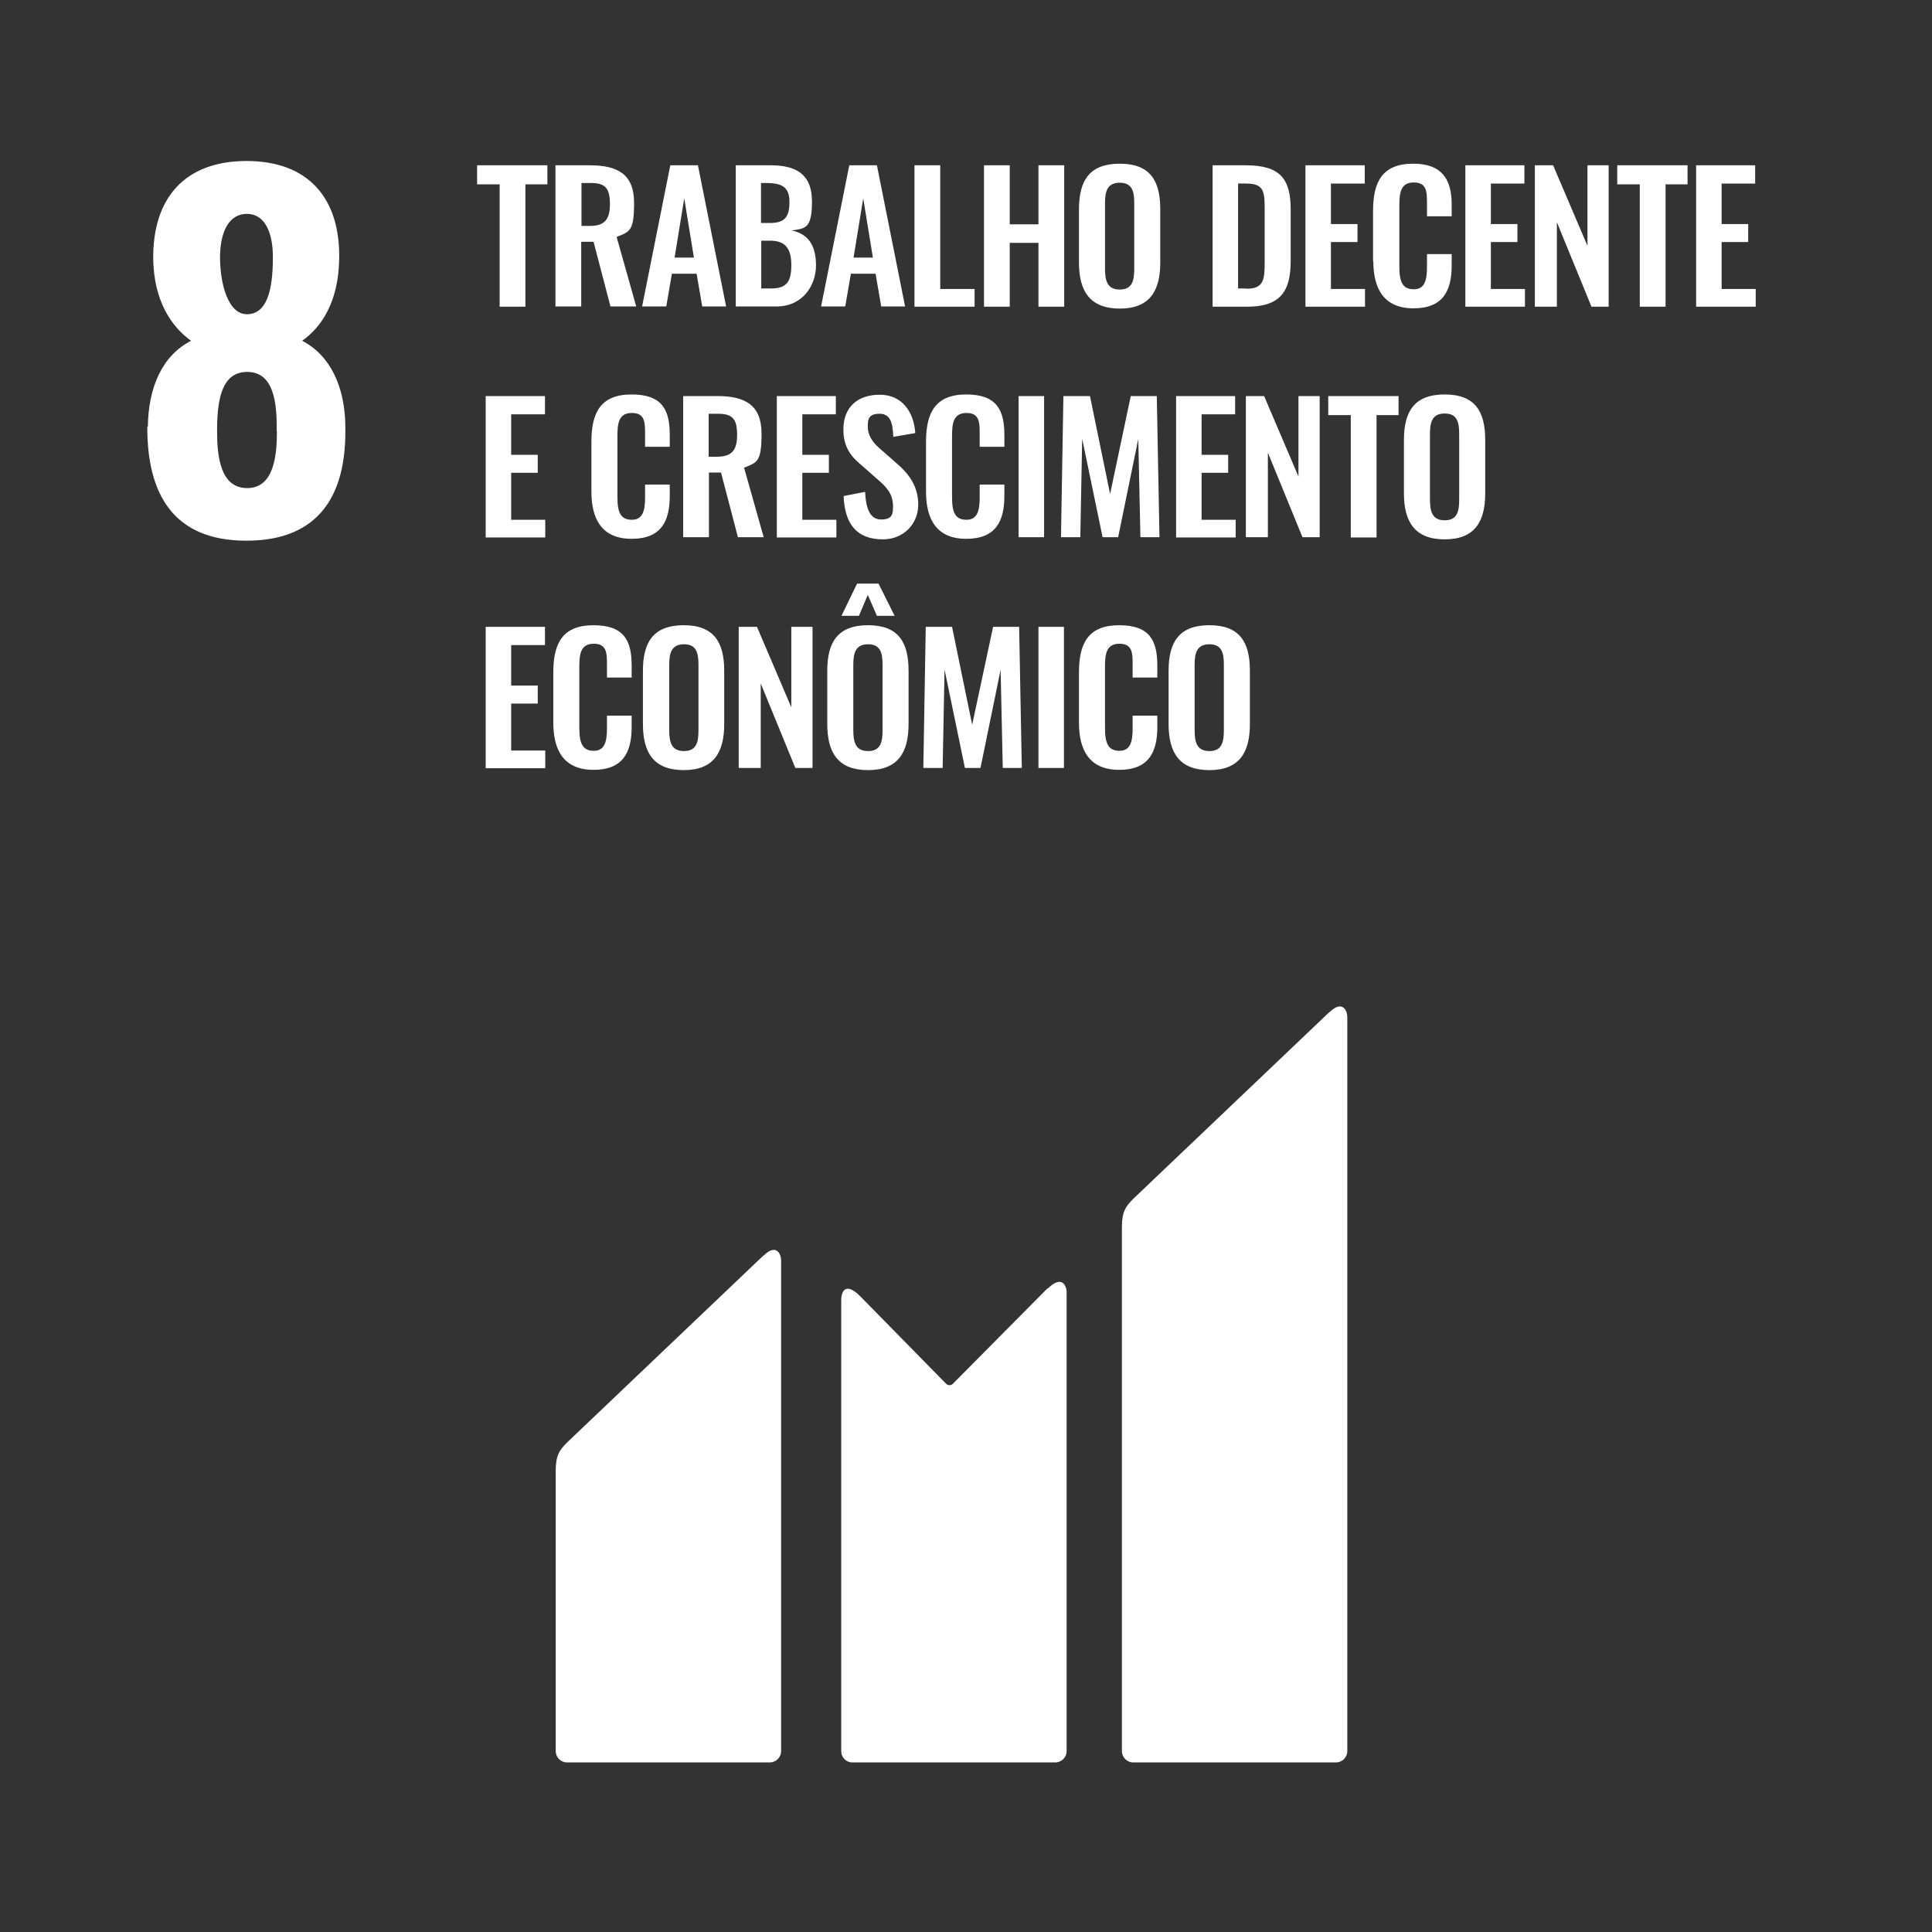
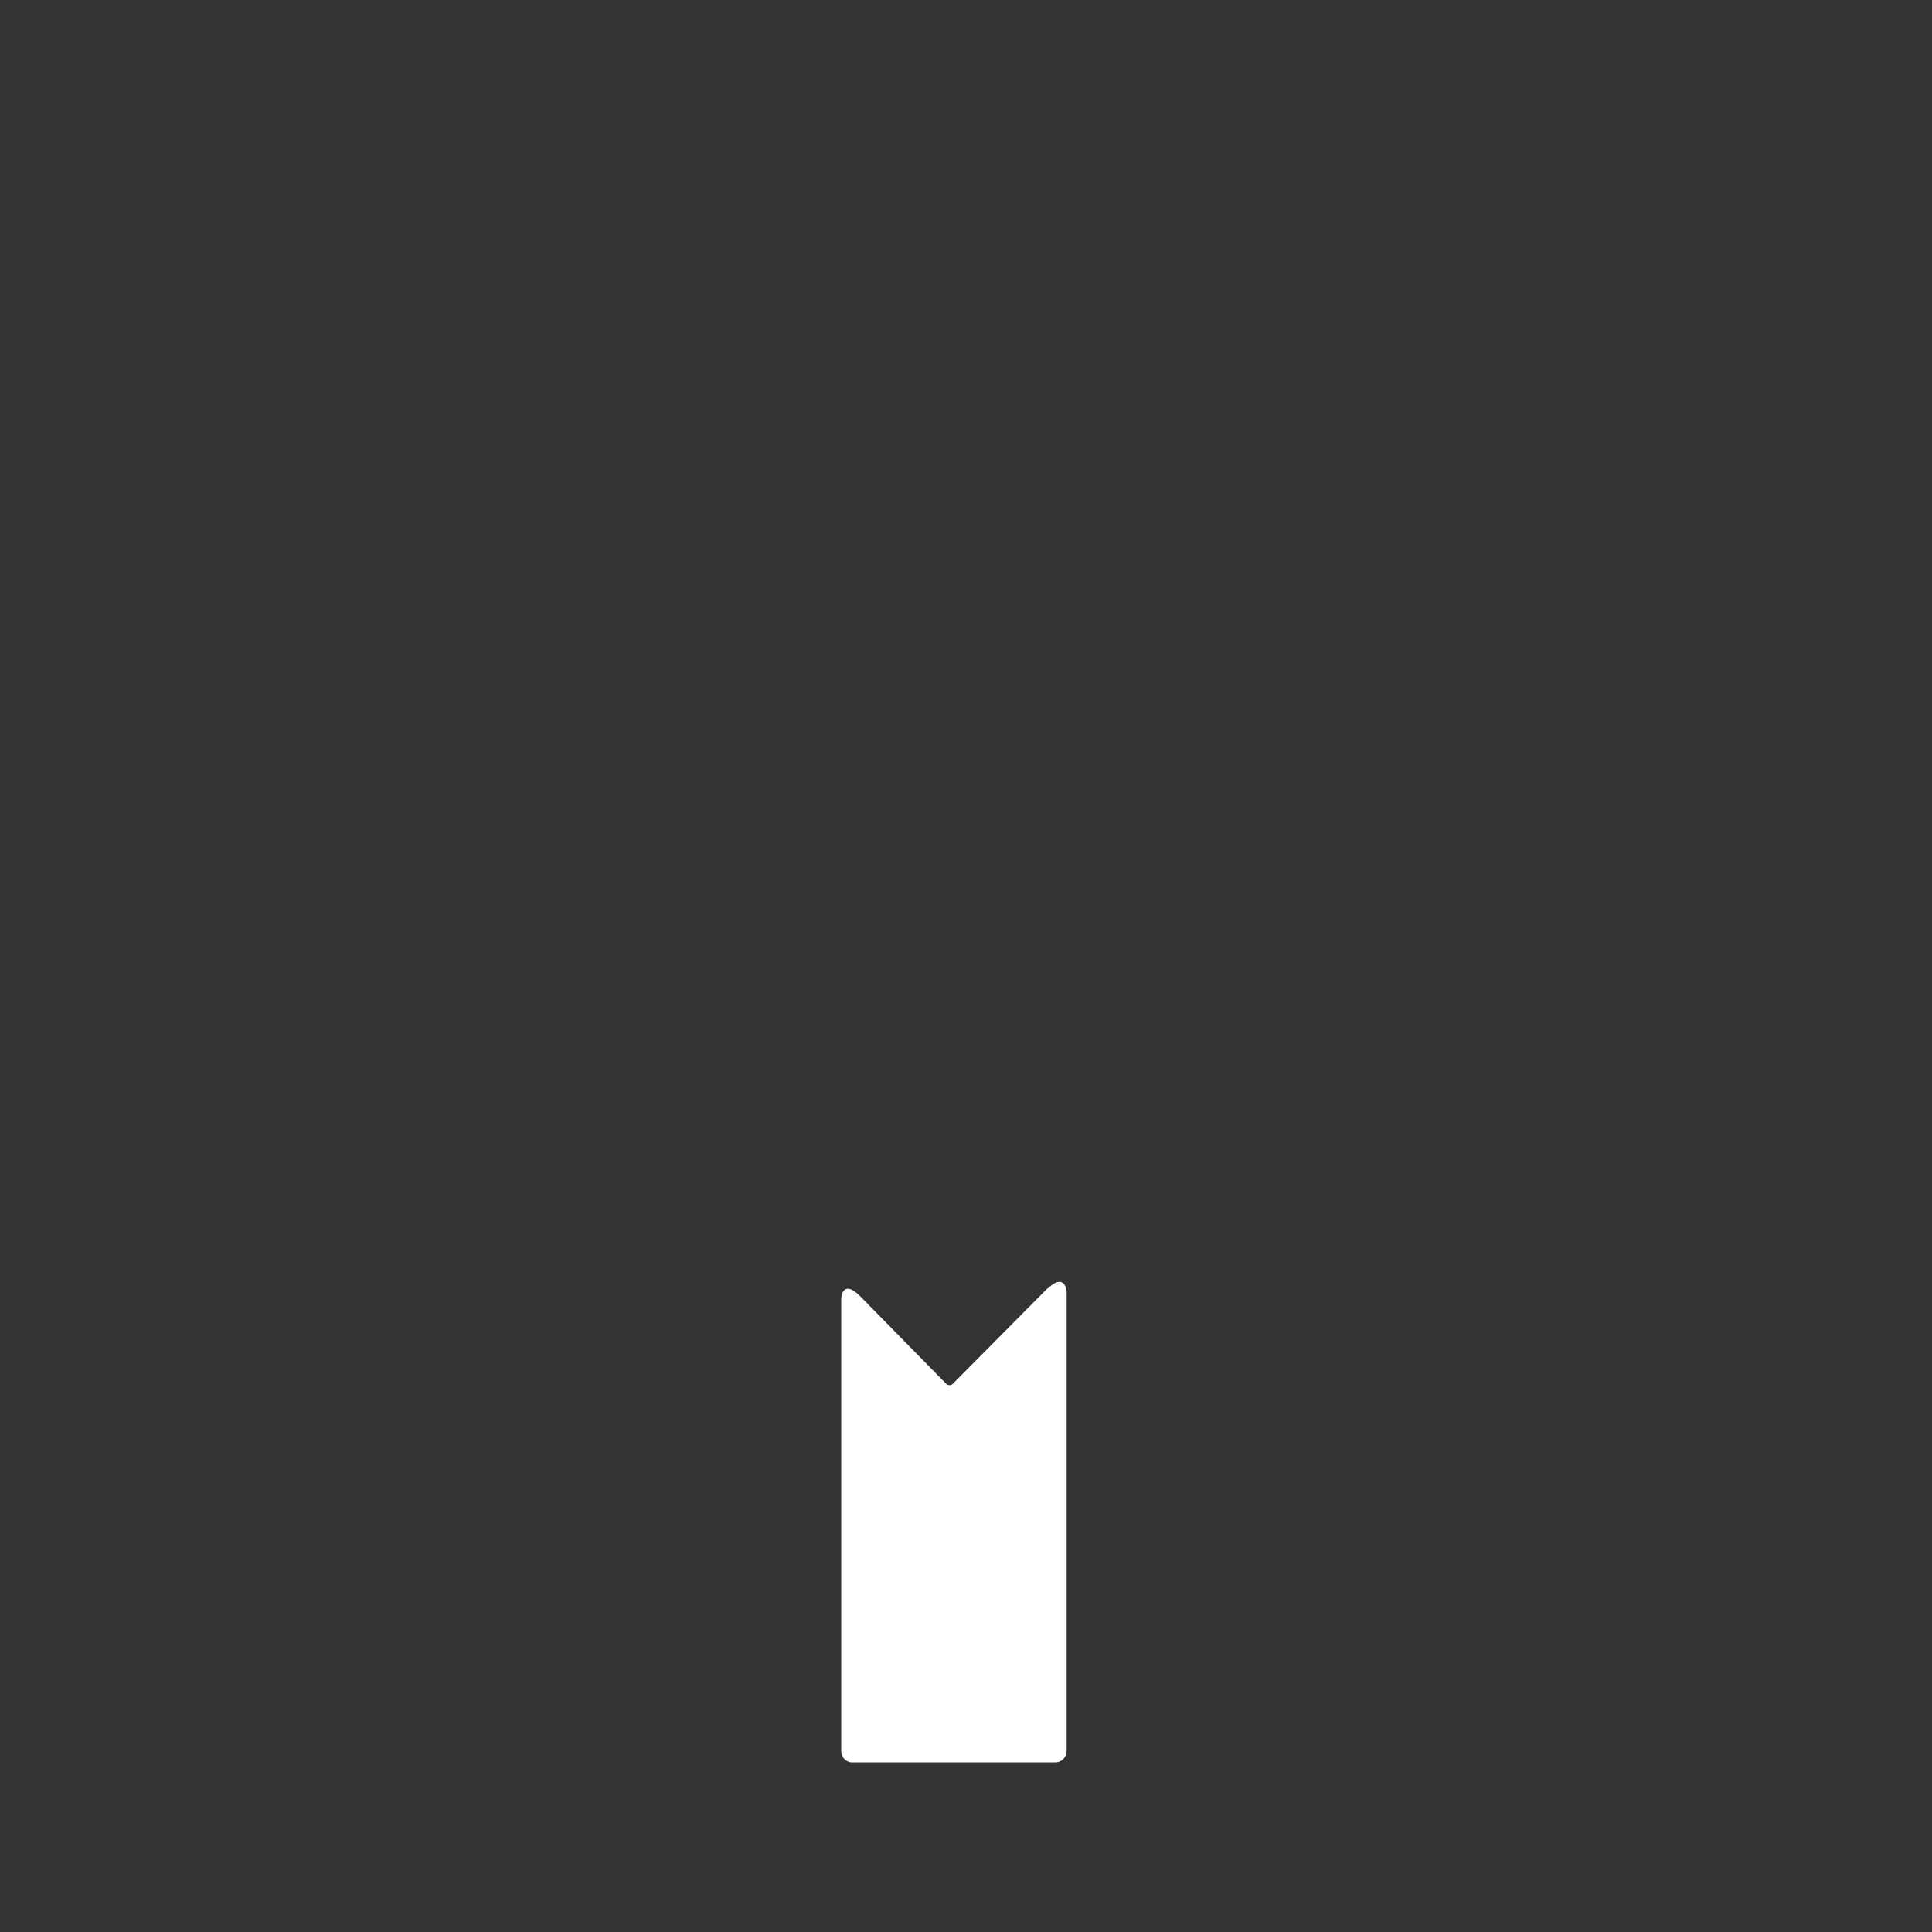
<svg xmlns="http://www.w3.org/2000/svg" id="Camada_1" version="1.1" viewBox="0 0 720 720">
  <rect x="0" y="0" width="720" height="720" fill="#333333" stroke="none" />
  <defs>
    <style>
      .st0 {
        display: none;
        fill: #a21942;
      }

      .st1 {
        fill: #fff;
      }
    </style>
  </defs>
-   <path id="goal_background" class="st0" d="M-1.1-1.1h722.2v722.2H-1.1V-1.1Z" />
  <g id="ENG_text_graphics">
-     <path class="st1" d="M55.1,159c.2-14.8,5.4-26.5,16.1-32-7.5-5.4-13.8-15-14.1-30.3-.3-22.7,11.6-36.7,34.8-36.7s35,14.1,34.5,36.7c-.3,15.5-6.3,25-13.8,30.3,10.5,5.4,16,17.2,16.1,32,.5,25.2-9.5,42.5-36.9,42.5-27.2,0-37-17.4-36.9-42.5h0ZM103.1,160.7c.2-11-1.2-22.1-11-22.1s-11.2,11.1-11.2,22.1c0,9.3,1.2,21.2,11.2,21.2s11.1-12.1,11.1-21.2h0ZM101.7,95.9c0-9.5-3.1-16.2-9.7-16.2s-10,6.6-10,16.2,2.9,21.2,10,21.2,9.7-8,9.7-21.2ZM186.2,68.7h-8.4v-7.1h26.2v7.1h-8.2v45.6h-9.6v-45.6ZM207.1,61.6h12.7c10.5,0,16.5,3.4,16.5,14s-1.6,10.7-6.5,12.7l7.3,25.9h-9.6l-6.3-24.1h-4.6v24.1h-9.6v-52.7ZM219.8,84.2c5.5,0,7.5-2.4,7.5-8.1s-1.5-7.9-7-7.9h-3.6v16h3ZM249.8,61.6h10.3l10.5,52.6h-8.9l-2.1-12.2h-9.2l-2.1,12.2h-9l10.5-52.6ZM258.6,96l-3.6-22.1-3.6,22.1h7.2ZM274.2,61.6h13c9.2,0,15.4,3.1,15.4,13.5s-2.7,10-7.6,10.8c6.2,1.2,9.1,5.6,9.1,13s-4.9,15.3-14.7,15.3h-15.2v-52.6ZM287,83.1c5.7,0,7.2-2.5,7.2-7.9s-2.7-7-8.6-7h-2v14.9h3.3ZM287.4,107.5c5.9,0,7.5-2.7,7.5-8.7s-2.1-9.1-7.8-9.1h-3.4v17.8h3.7ZM316.5,61.6h10.3l10.5,52.6h-8.9l-2.1-12.2h-9.2l-2.1,12.2h-9l10.5-52.6ZM325.3,96l-3.6-22.1-3.6,22.1h7.1ZM340.9,61.6h9.5v46.1h12.8v6.6h-22.4v-52.7ZM366.7,61.6h9.6v22h10.7v-22h9.6v52.7h-9.6v-23.8h-10.7v23.8h-9.6v-52.6ZM402.1,97.8v-19.8c0-10.7,3.9-17,15.2-17s15.1,6.3,15.1,17v19.8c0,10.6-3.9,17.2-15.1,17.2s-15.2-6.6-15.2-17.2ZM422.7,100v-24.2c0-4.4-.7-7.7-5.4-7.7s-5.5,3.3-5.5,7.7v24.2c0,4.4.7,7.9,5.5,7.9s5.4-3.5,5.4-7.9ZM451.9,61.6h12.4c12.8,0,16.7,5.1,16.7,16.4v19.2c0,11.6-4,17.1-16.3,17.1h-12.8v-52.6ZM464.5,107.6c6.6,0,6.8-3.5,6.8-10.1v-20.2c0-6.3-.6-8.9-7-8.9h-2.9v39.1h3ZM486.5,61.6h22.1v6.8h-12.6v15.1h9.9v6.7h-9.9v17.5h12.7v6.6h-22.2v-52.6ZM511.7,97.4v-18.8c0-10.8,3.4-17.6,15-17.6,10.8,0,14.3,6,14.3,15.2v4.4h-9.2v-4.6c0-4.4,0-8-4.9-8s-5.4,3.8-5.4,8.6v22.8c0,5.7,1.2,8.4,5.4,8.4s4.9-3.7,4.9-8.4v-4.7h9.2v4.2c0,9.3-3.1,16-14.2,16s-15-7.3-15-17.6h0ZM546,61.6h22.1v6.8h-12.5v15.1h9.9v6.7h-9.9v17.5h12.7v6.6h-22.2v-52.6ZM572.1,61.6h6.7l12.8,30v-30h7.9v52.7h-6.4l-12.9-31.5v31.5h-8.2v-52.7ZM611.1,68.7h-8.4v-7.1h26.2v7.1h-8.2v45.6h-9.6v-45.6ZM632,61.6h22.1v6.8h-12.5v15.1h9.9v6.7h-9.9v17.5h12.7v6.6h-22.2v-52.6ZM181,147.6h22.1v6.8h-12.6v15.1h9.9v6.7h-9.9v17.5h12.7v6.6h-22.2v-52.6ZM220.4,183.4v-18.8c0-10.8,3.4-17.6,15-17.6s14.2,6,14.2,15.1v4.4h-9.2v-4.6c0-4.4,0-8-4.9-8s-5.4,3.8-5.4,8.6v22.8c0,5.7,1.2,8.4,5.4,8.4s4.9-3.7,4.9-8.4v-4.7h9.2v4.2c0,9.3-3.1,16-14.2,16s-15-7.3-15-17.6ZM254.6,147.6h12.7c10.5,0,16.5,3.4,16.5,14s-1.6,10.7-6.5,12.7l7.3,25.9h-9.6l-6.3-24.1h-4.5v24.1h-9.6v-52.7ZM267.2,170.2c5.5,0,7.5-2.4,7.5-8.1s-1.5-7.9-7-7.9h-3.6v16h3ZM289.4,147.6h22.1v6.8h-12.5v15.1h9.9v6.7h-9.9v17.5h12.7v6.6h-22.2v-52.6ZM314.2,184.9l8.2-1.6c.3,6.2,1.8,10.3,6,10.3s4.4-2.1,4.4-4.9c0-4.6-2.3-7.1-5.8-10.1l-6.6-5.8c-3.8-3.2-6.1-6.9-6.1-12.7,0-8.3,5.2-13,13.6-13s12.7,6.6,13.2,14.3l-8.2,1.4c-.2-4.9-.9-8.6-5.1-8.6s-4.4,2.1-4.4,4.9,1.5,5.5,4.3,7.9l6.6,5.8c4.3,3.7,7.9,8.3,7.9,15.3s-5.3,12.9-13.2,12.9c-9.6,0-14.2-5.6-14.6-16.1h0ZM345.1,183.4v-18.8c0-10.8,3.5-17.6,15-17.6s14.2,6,14.2,15.1v4.4h-9.2v-4.6c0-4.4,0-8-4.9-8s-5.4,3.8-5.4,8.6v22.8c0,5.7,1.2,8.4,5.4,8.4s4.9-3.7,4.9-8.4v-4.7h9.2v4.2c0,9.3-3.1,16-14.2,16s-15-7.3-15-17.6h0ZM379.6,147.6h9.5v52.6h-9.5v-52.6ZM396.3,147.6h9.9l7.5,36.5,7.7-36.5h9.7l1,52.6h-7.1l-.8-36.6-7.5,36.6h-5.8l-7.6-36.7-.7,36.7h-7.2l.9-52.6ZM438.2,147.6h22.1v6.8h-12.5v15.1h9.9v6.7h-9.9v17.5h12.7v6.6h-22.2v-52.6ZM464.4,147.6h6.7l12.8,30v-30h7.9v52.6h-6.4l-12.9-31.5v31.5h-8.2v-52.6ZM503.4,154.7h-8.4v-7.1h26.2v7.1h-8.2v45.6h-9.6v-45.6ZM523.2,183.8v-19.8c0-10.7,3.9-17,15.2-17s15.1,6.3,15.1,17v19.8c0,10.6-3.9,17.2-15.1,17.2s-15.2-6.6-15.2-17.2h0ZM543.8,186v-24.2c0-4.4-.7-7.7-5.4-7.7s-5.5,3.3-5.5,7.7v24.2c0,4.4.7,7.9,5.5,7.9s5.4-3.5,5.4-7.9h0ZM181,233.6h22.1v6.8h-12.6v15.1h9.9v6.7h-9.9v17.5h12.7v6.6h-22.2v-52.7ZM206.2,269.4v-18.8c0-10.8,3.4-17.6,15-17.6s14.2,6,14.2,15.1v4.4h-9.2v-4.6c0-4.4,0-8-4.9-8s-5.4,3.8-5.4,8.6v22.8c0,5.7,1.2,8.5,5.4,8.5s4.9-3.7,4.9-8.4v-4.7h9.2v4.2c0,9.3-3.1,16-14.2,16s-15-7.3-15-17.6ZM239.6,269.8v-19.8c0-10.7,3.9-17,15.2-17s15.1,6.4,15.1,17v19.8c0,10.6-3.9,17.2-15.1,17.2s-15.2-6.5-15.2-17.2h0ZM260.3,272v-24.2c0-4.4-.7-7.7-5.4-7.7s-5.5,3.3-5.5,7.7v24.2c0,4.4.7,7.9,5.5,7.9s5.4-3.5,5.4-7.9ZM275.4,233.6h6.7l12.8,30v-30h7.9v52.6h-6.4l-12.9-31.5v31.5h-8.2v-52.6ZM308.3,269.8v-19.8c0-10.7,3.9-17,15.2-17s15.1,6.3,15.1,17v19.8c0,10.6-3.9,17.2-15.1,17.2s-15.2-6.5-15.2-17.2h0ZM319.5,217.5h7.9l6,12h-6.6l-3.4-7.8-3.3,7.8h-6.5l5.8-12ZM328.9,272v-24.2c0-4.4-.7-7.7-5.4-7.7s-5.5,3.3-5.5,7.7v24.2c0,4.4.7,7.9,5.5,7.9s5.4-3.5,5.4-7.9ZM344.8,233.6h10l7.5,36.5,7.8-36.5h9.7l1,52.6h-7.1l-.8-36.6-7.5,36.6h-5.8l-7.6-36.7-.7,36.7h-7.2l.9-52.6ZM387,233.6h9.5v52.6h-9.5v-52.6ZM402.1,269.4v-18.8c0-10.8,3.4-17.6,15-17.6s14.2,6,14.2,15.1v4.4h-9.2v-4.6c0-4.4,0-8-4.9-8s-5.4,3.8-5.4,8.6v22.8c0,5.7,1.2,8.5,5.4,8.5s4.9-3.7,4.9-8.4v-4.7h9.2v4.2c0,9.3-3.1,16-14.2,16s-15-7.3-15-17.6ZM435.5,269.8v-19.8c0-10.7,3.9-17,15.2-17s15.1,6.3,15.1,17v19.8c0,10.6-3.9,17.2-15.1,17.2s-15.2-6.5-15.2-17.2h0ZM456.1,272v-24.2c0-4.4-.7-7.7-5.4-7.7s-5.5,3.3-5.5,7.7v24.2c0,4.4.7,7.9,5.5,7.9s5.4-3.5,5.4-7.9ZM495.5,377.1l-73.2,69.7c-2.8,2.8-4.2,4.8-4.2,10.5v195.3c0,2.3,1.9,4.2,4.2,4.2h75.6c2.3,0,4.2-1.9,4.2-4.2v-273.6c0-2.3-1.8-6.5-6.6-1.8M284.5,467.9l-73.2,69.7c-2.8,2.8-4.2,4.8-4.2,10.5v104.5c0,2.3,1.9,4.2,4.2,4.2h75.6c2.3,0,4.2-1.9,4.2-4.2v-182.9c0-2.3-1.8-6.5-6.6-1.7M0,0" />
    <path class="st1" d="M390.4,480.1l-35.4,35.7c-.7.6-1.7.5-2.3,0l-32.1-32.7c-5.9-5.9-7.1-1.1-7.1,1.2v168.3c0,2.3,1.8,4.2,4.1,4.2,0,0,0,0,0,0h75.7c2.3,0,4.2-1.9,4.2-4.2v-171.1c0-2.3-1.8-6.5-7-1.3" />
  </g>
</svg>